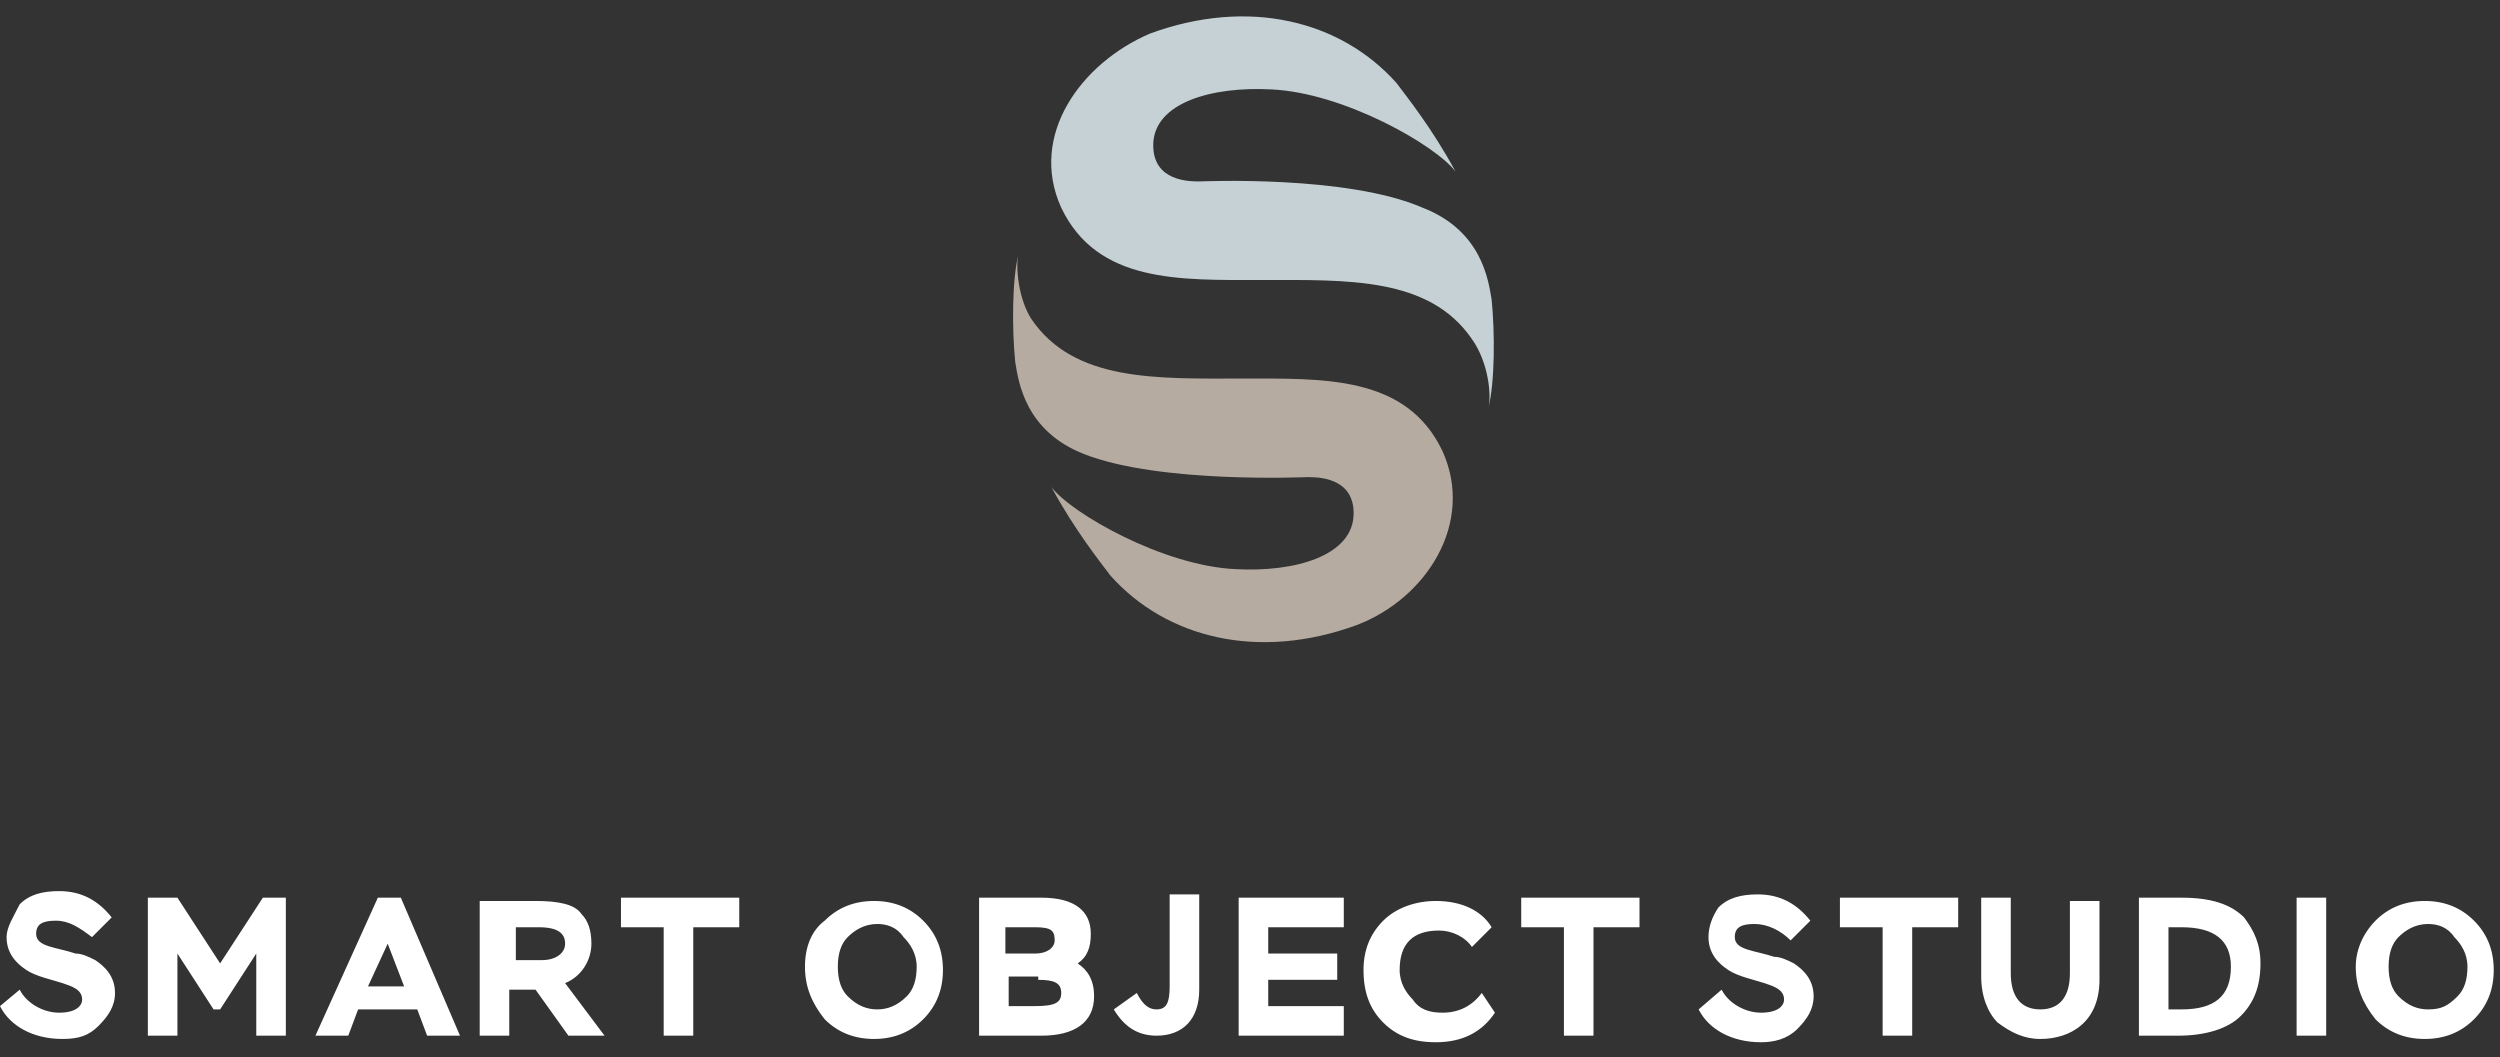
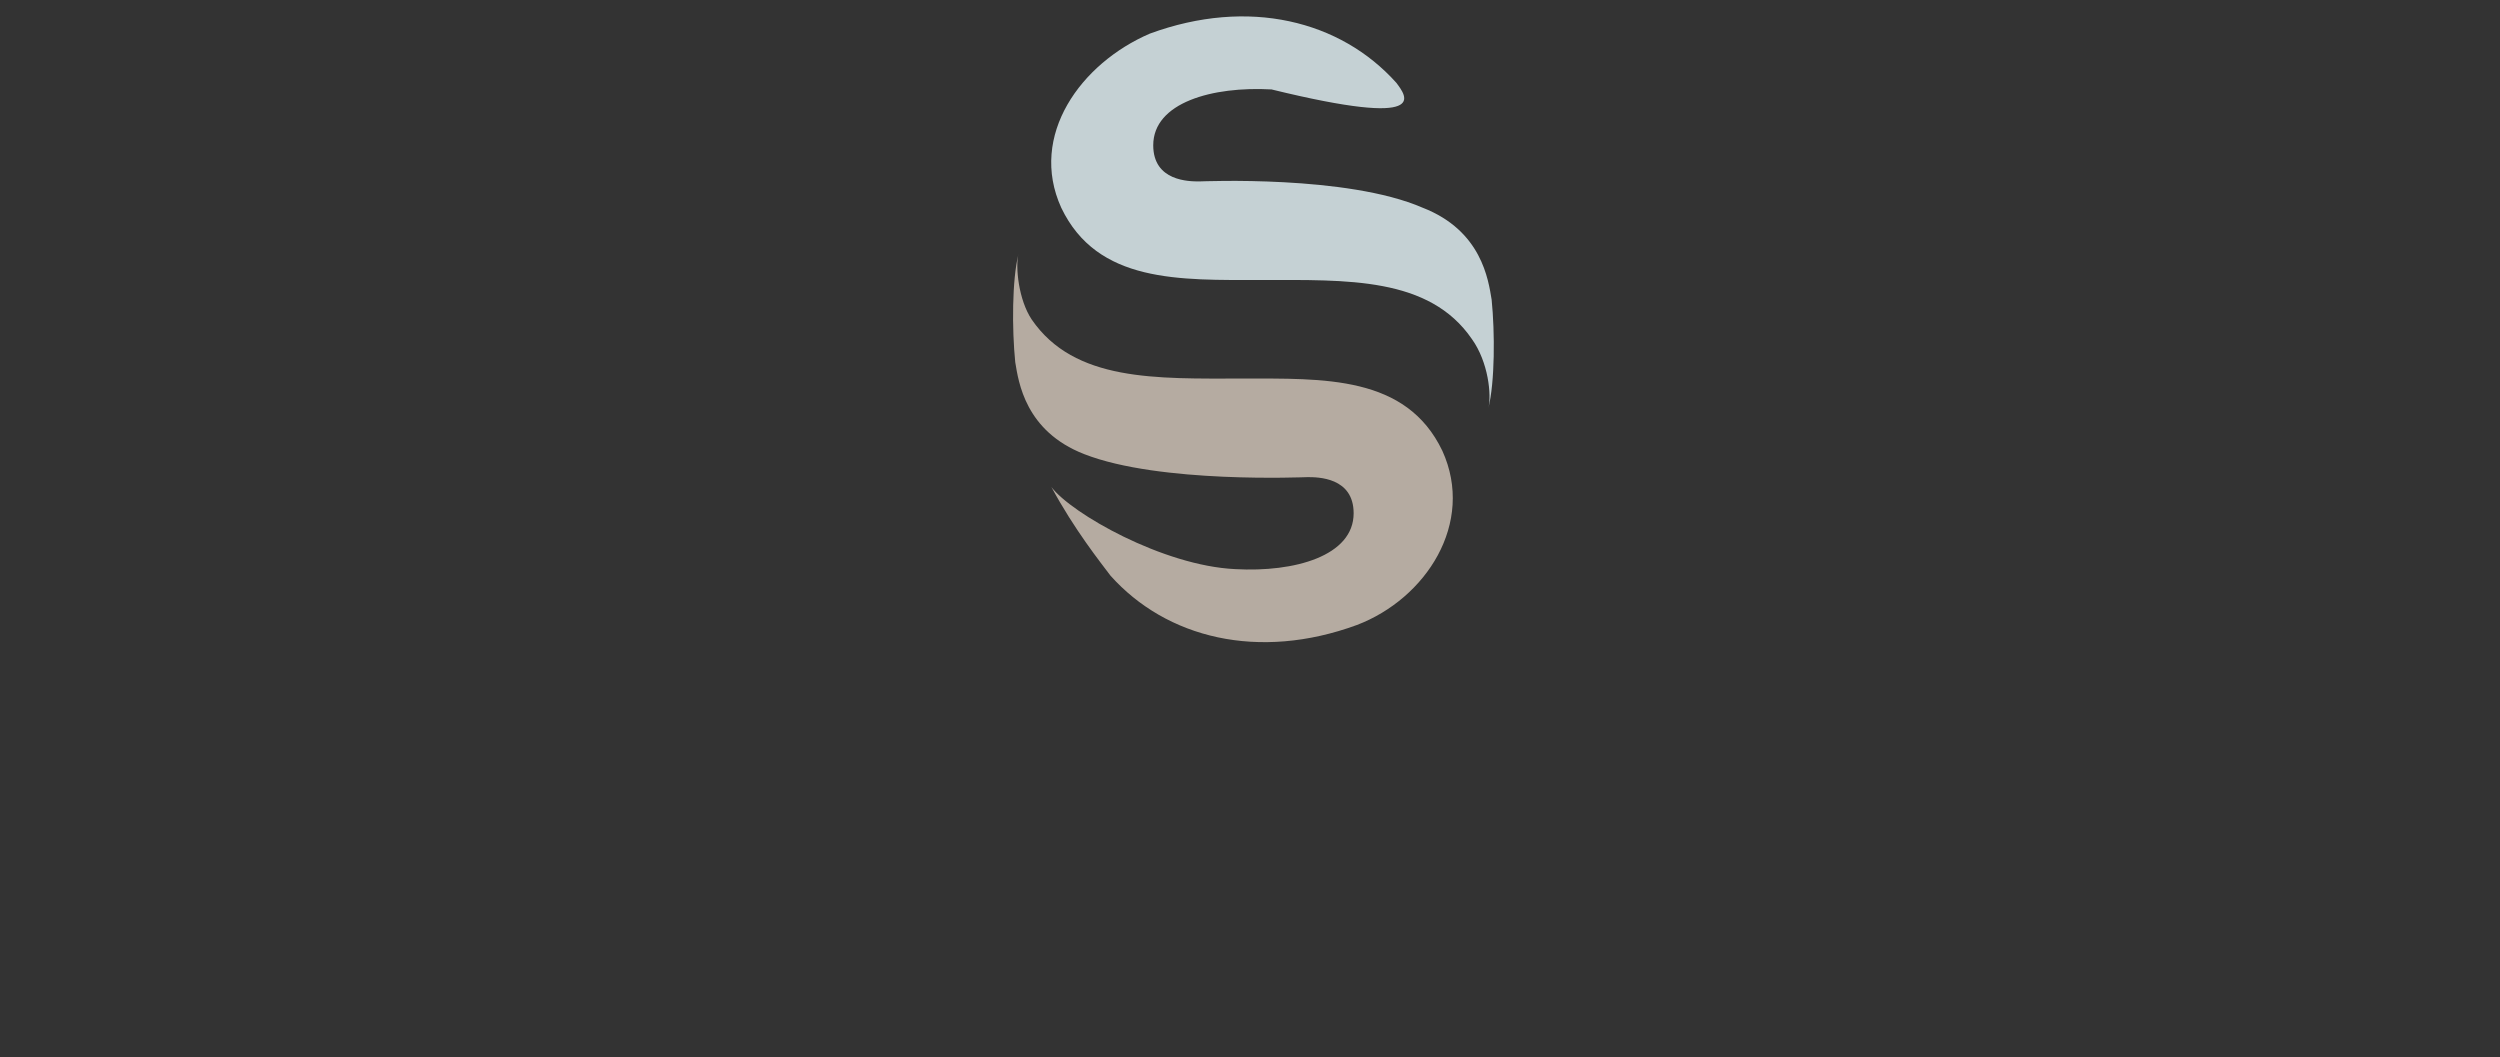
<svg xmlns="http://www.w3.org/2000/svg" width="149" height="63" viewBox="0 0 149 63" fill="none">
  <rect x="0" y="0" width="149" height="63" fill="#333333" stroke="none" />
-   <path d="M63.25 12.38C65.404 16.884 70.299 16.688 75.195 16.688C80.286 16.688 85.182 16.492 87.728 20.212C88.707 21.583 88.902 23.541 88.707 24.325C89.098 22.758 89.098 19.821 88.902 17.863C88.707 16.688 88.315 13.75 84.79 12.38C80.286 10.421 71.67 10.813 71.474 10.813C70.887 10.813 68.733 10.813 68.733 8.659C68.733 6.113 72.258 5.134 75.782 5.33C80.091 5.526 85.573 8.659 86.748 10.226C85.378 7.68 83.811 5.722 83.224 4.938C79.895 1.218 74.412 -0.153 68.537 2.001C64.425 3.764 61.292 8.072 63.25 12.38Z" fill="#C5D1D4" />
+   <path d="M63.25 12.38C65.404 16.884 70.299 16.688 75.195 16.688C80.286 16.688 85.182 16.492 87.728 20.212C88.707 21.583 88.902 23.541 88.707 24.325C89.098 22.758 89.098 19.821 88.902 17.863C88.707 16.688 88.315 13.75 84.79 12.38C80.286 10.421 71.67 10.813 71.474 10.813C70.887 10.813 68.733 10.813 68.733 8.659C68.733 6.113 72.258 5.134 75.782 5.33C85.378 7.68 83.811 5.722 83.224 4.938C79.895 1.218 74.412 -0.153 68.537 2.001C64.425 3.764 61.292 8.072 63.25 12.38Z" fill="#C5D1D4" />
  <path d="M85.965 26.87C83.811 22.366 78.915 22.562 74.02 22.562C68.928 22.562 64.033 22.758 61.487 19.038C60.704 17.863 60.508 15.904 60.704 15.121C60.312 16.688 60.312 19.625 60.508 21.583C60.704 22.758 61.096 25.695 64.62 27.066C69.124 28.828 77.74 28.437 77.936 28.437C78.523 28.437 80.677 28.437 80.677 30.591C80.677 33.136 77.153 34.116 73.628 33.92C69.32 33.724 63.837 30.591 62.662 29.024C64.033 31.57 65.599 33.528 66.187 34.311C69.516 38.032 74.999 39.403 80.873 37.249C84.986 35.682 87.923 31.178 85.965 26.87Z" fill="#B5ABA1" />
-   <path d="M144.711 60.16C144.123 60.16 143.536 59.964 142.948 59.377C142.557 58.985 142.361 58.398 142.361 57.614C142.361 56.831 142.557 56.243 142.948 55.852C143.34 55.46 143.927 55.069 144.711 55.069C145.298 55.069 145.886 55.264 146.277 55.852C146.669 56.243 147.061 56.831 147.061 57.614C147.061 58.398 146.865 58.985 146.473 59.377C145.886 59.964 145.494 60.16 144.711 60.16ZM140.403 57.614C140.403 58.789 140.794 59.768 141.578 60.747C142.361 61.531 143.34 61.922 144.515 61.922C145.69 61.922 146.669 61.531 147.452 60.747C148.235 59.964 148.627 58.985 148.627 57.81C148.627 56.635 148.235 55.656 147.452 54.873C146.669 54.089 145.69 53.698 144.515 53.698C143.34 53.698 142.361 54.089 141.578 54.873C140.99 55.46 140.403 56.439 140.403 57.614ZM138.64 53.502H136.878V61.726H138.64V53.502ZM130.024 55.264C131.982 55.264 132.962 56.048 132.962 57.614C132.962 59.377 131.982 60.16 130.024 60.16H129.241V55.264H130.024ZM129.828 61.726C131.395 61.726 132.766 61.335 133.549 60.551C134.332 59.768 134.724 58.789 134.724 57.418C134.724 56.243 134.332 55.46 133.745 54.677C132.962 53.894 131.787 53.502 130.024 53.502H127.479V61.726H129.828ZM123.366 53.502V58.006C123.366 59.377 122.779 60.16 121.604 60.16C120.429 60.16 119.842 59.377 119.842 58.006V53.502H118.079V58.202C118.079 59.377 118.471 60.356 119.058 60.943C119.842 61.531 120.625 61.922 121.604 61.922C123.366 61.922 125.129 60.943 125.129 58.398V53.698H123.366V53.502ZM112.205 55.264V61.726H113.967V55.264H116.708V53.502H109.659V55.264H112.205ZM101.826 55.852C101.826 56.831 102.414 57.418 103.001 57.81C103.589 58.202 104.568 58.398 105.155 58.593C105.743 58.789 106.33 58.985 106.33 59.572C106.33 59.964 105.938 60.356 104.959 60.356C103.98 60.356 103.001 59.768 102.609 58.985L101.239 60.16C101.826 61.335 103.197 62.118 104.959 62.118C105.743 62.118 106.526 61.922 107.113 61.335C107.701 60.747 108.092 60.16 108.092 59.377C108.092 58.398 107.505 57.81 106.917 57.418C106.526 57.223 106.134 57.027 105.743 57.027C104.568 56.635 103.393 56.635 103.393 55.852C103.393 55.264 103.784 55.069 104.568 55.069C105.351 55.069 106.134 55.46 106.722 56.048L107.897 54.873C107.113 53.894 106.134 53.306 104.763 53.306C103.784 53.306 103.001 53.502 102.414 54.089C102.022 54.677 101.826 55.264 101.826 55.852ZM93.21 55.264V61.726H94.972V55.264H97.714V53.502H90.665V55.264H93.21ZM88.315 59.181C87.727 59.964 86.944 60.356 85.965 60.356C85.181 60.356 84.594 60.16 84.202 59.572C83.811 59.181 83.419 58.593 83.419 57.81C83.419 57.027 83.615 56.439 84.007 56.048C84.398 55.656 84.986 55.46 85.769 55.46C86.552 55.46 87.335 55.852 87.727 56.439L88.902 55.264C88.315 54.285 87.14 53.698 85.573 53.698C84.398 53.698 83.223 54.089 82.44 54.873C81.657 55.656 81.265 56.635 81.265 57.81C81.265 59.181 81.657 60.16 82.44 60.943C83.223 61.726 84.202 62.118 85.573 62.118C87.14 62.118 88.315 61.531 89.098 60.356L88.315 59.181ZM80.09 61.726V59.964H75.586V58.398H79.699V56.831H75.586V55.264H80.09V53.502H73.824V61.726H80.09ZM69.712 53.502V58.789C69.712 59.768 69.516 60.16 68.928 60.16C68.537 60.16 68.145 59.964 67.754 59.181L66.383 60.16C66.97 61.139 67.754 61.726 68.928 61.726C70.495 61.726 71.474 60.747 71.474 58.985V53.306H69.712V53.502ZM61.683 55.264C62.662 55.264 62.858 55.46 62.858 56.048C62.858 56.439 62.467 56.831 61.683 56.831H59.921V55.264H61.683V55.264ZM61.879 58.398C62.858 58.398 63.25 58.593 63.25 59.181C63.25 59.768 62.858 59.964 61.683 59.964H60.117V58.202H61.879V58.398ZM62.075 61.726C64.033 61.726 65.208 60.943 65.208 59.377C65.208 58.398 64.816 57.81 64.229 57.418C64.816 57.027 65.012 56.439 65.012 55.656C65.012 54.285 64.033 53.502 62.075 53.502H58.354V61.726H62.075ZM52.284 60.16C51.696 60.16 51.109 59.964 50.522 59.377C50.13 58.985 49.934 58.398 49.934 57.614C49.934 56.831 50.13 56.243 50.522 55.852C50.913 55.46 51.501 55.069 52.284 55.069C52.871 55.069 53.459 55.264 53.85 55.852C54.242 56.243 54.634 56.831 54.634 57.614C54.634 58.398 54.438 58.985 54.046 59.377C53.459 59.964 52.871 60.16 52.284 60.16ZM47.976 57.614C47.976 58.789 48.367 59.768 49.151 60.747C49.934 61.531 50.913 61.922 52.088 61.922C53.263 61.922 54.242 61.531 55.025 60.747C55.809 59.964 56.2 58.985 56.2 57.81C56.2 56.635 55.809 55.656 55.025 54.873C54.242 54.089 53.263 53.698 52.088 53.698C50.913 53.698 49.934 54.089 49.151 54.873C48.367 55.46 47.976 56.439 47.976 57.614ZM39.556 55.264V61.726H41.318V55.264H44.059V53.502H37.01V55.264H39.556ZM32.114 55.264C33.289 55.264 33.681 55.656 33.681 56.243C33.681 56.831 33.093 57.223 32.31 57.223H30.744V55.264H32.114ZM30.548 58.985H31.919L33.877 61.726H36.031L33.681 58.593C34.66 58.202 35.248 57.223 35.248 56.243C35.248 55.46 35.052 54.873 34.66 54.481C34.268 53.894 33.289 53.698 31.919 53.698H28.59V61.726H30.352V58.985H30.548ZM24.086 58.789H21.932L23.107 56.243L24.086 58.789ZM20.757 61.726L21.344 60.16H24.869L25.456 61.726H27.415L23.89 53.502H22.519L18.799 61.726H20.757ZM10.574 61.726V56.831L12.728 60.16H13.12L15.274 56.831V61.726H17.036V53.502H15.666L13.12 57.418L10.574 53.502H8.812V61.726H10.574ZM0.392 55.852C0.392 56.831 0.979 57.418 1.567 57.81C2.154 58.202 3.133 58.398 3.721 58.593C4.308 58.789 4.895 58.985 4.895 59.572C4.895 59.964 4.504 60.356 3.525 60.356C2.546 60.356 1.567 59.768 1.175 58.985L0 59.964C0.587 61.139 1.958 61.922 3.721 61.922C4.7 61.922 5.287 61.726 5.875 61.139C6.462 60.551 6.854 59.964 6.854 59.181C6.854 58.202 6.266 57.614 5.679 57.223C5.287 57.027 4.895 56.831 4.504 56.831C3.329 56.439 2.154 56.439 2.154 55.656C2.154 55.069 2.546 54.873 3.329 54.873C4.112 54.873 4.7 55.264 5.483 55.852L6.658 54.677C5.875 53.698 4.895 53.11 3.525 53.11C2.546 53.11 1.762 53.306 1.175 53.894C0.783 54.677 0.392 55.264 0.392 55.852Z" fill="white" />
</svg>